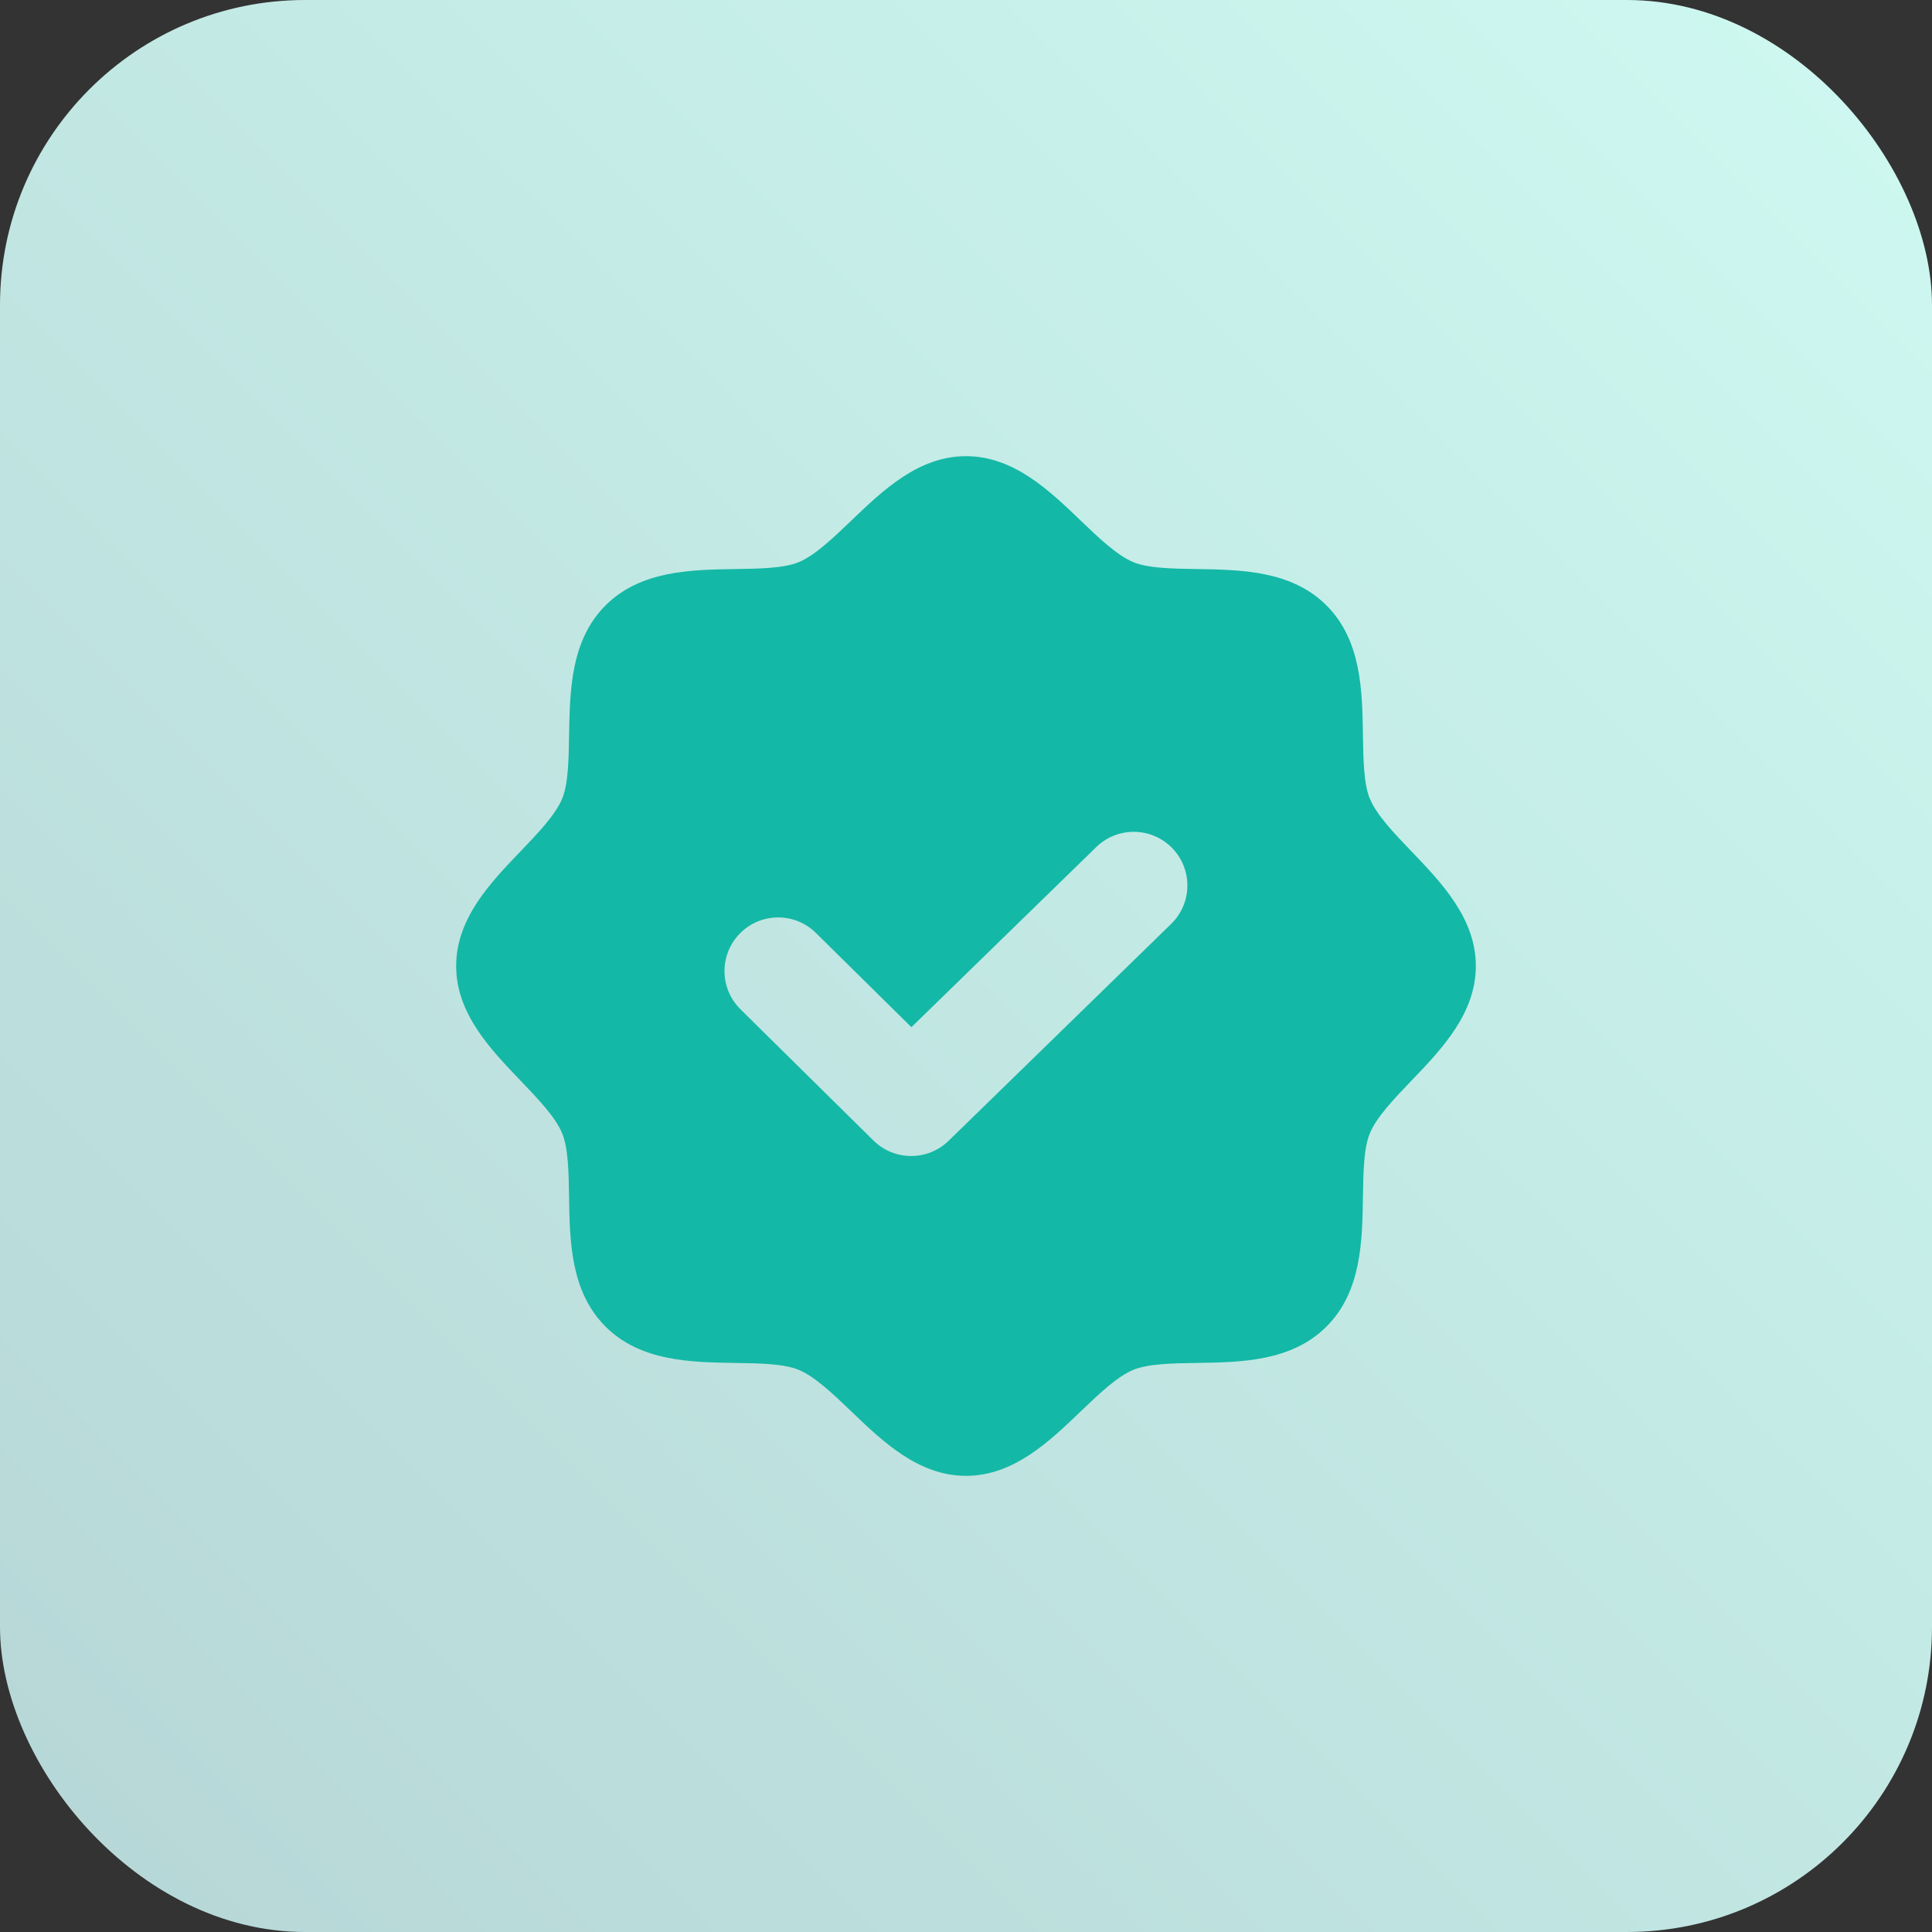
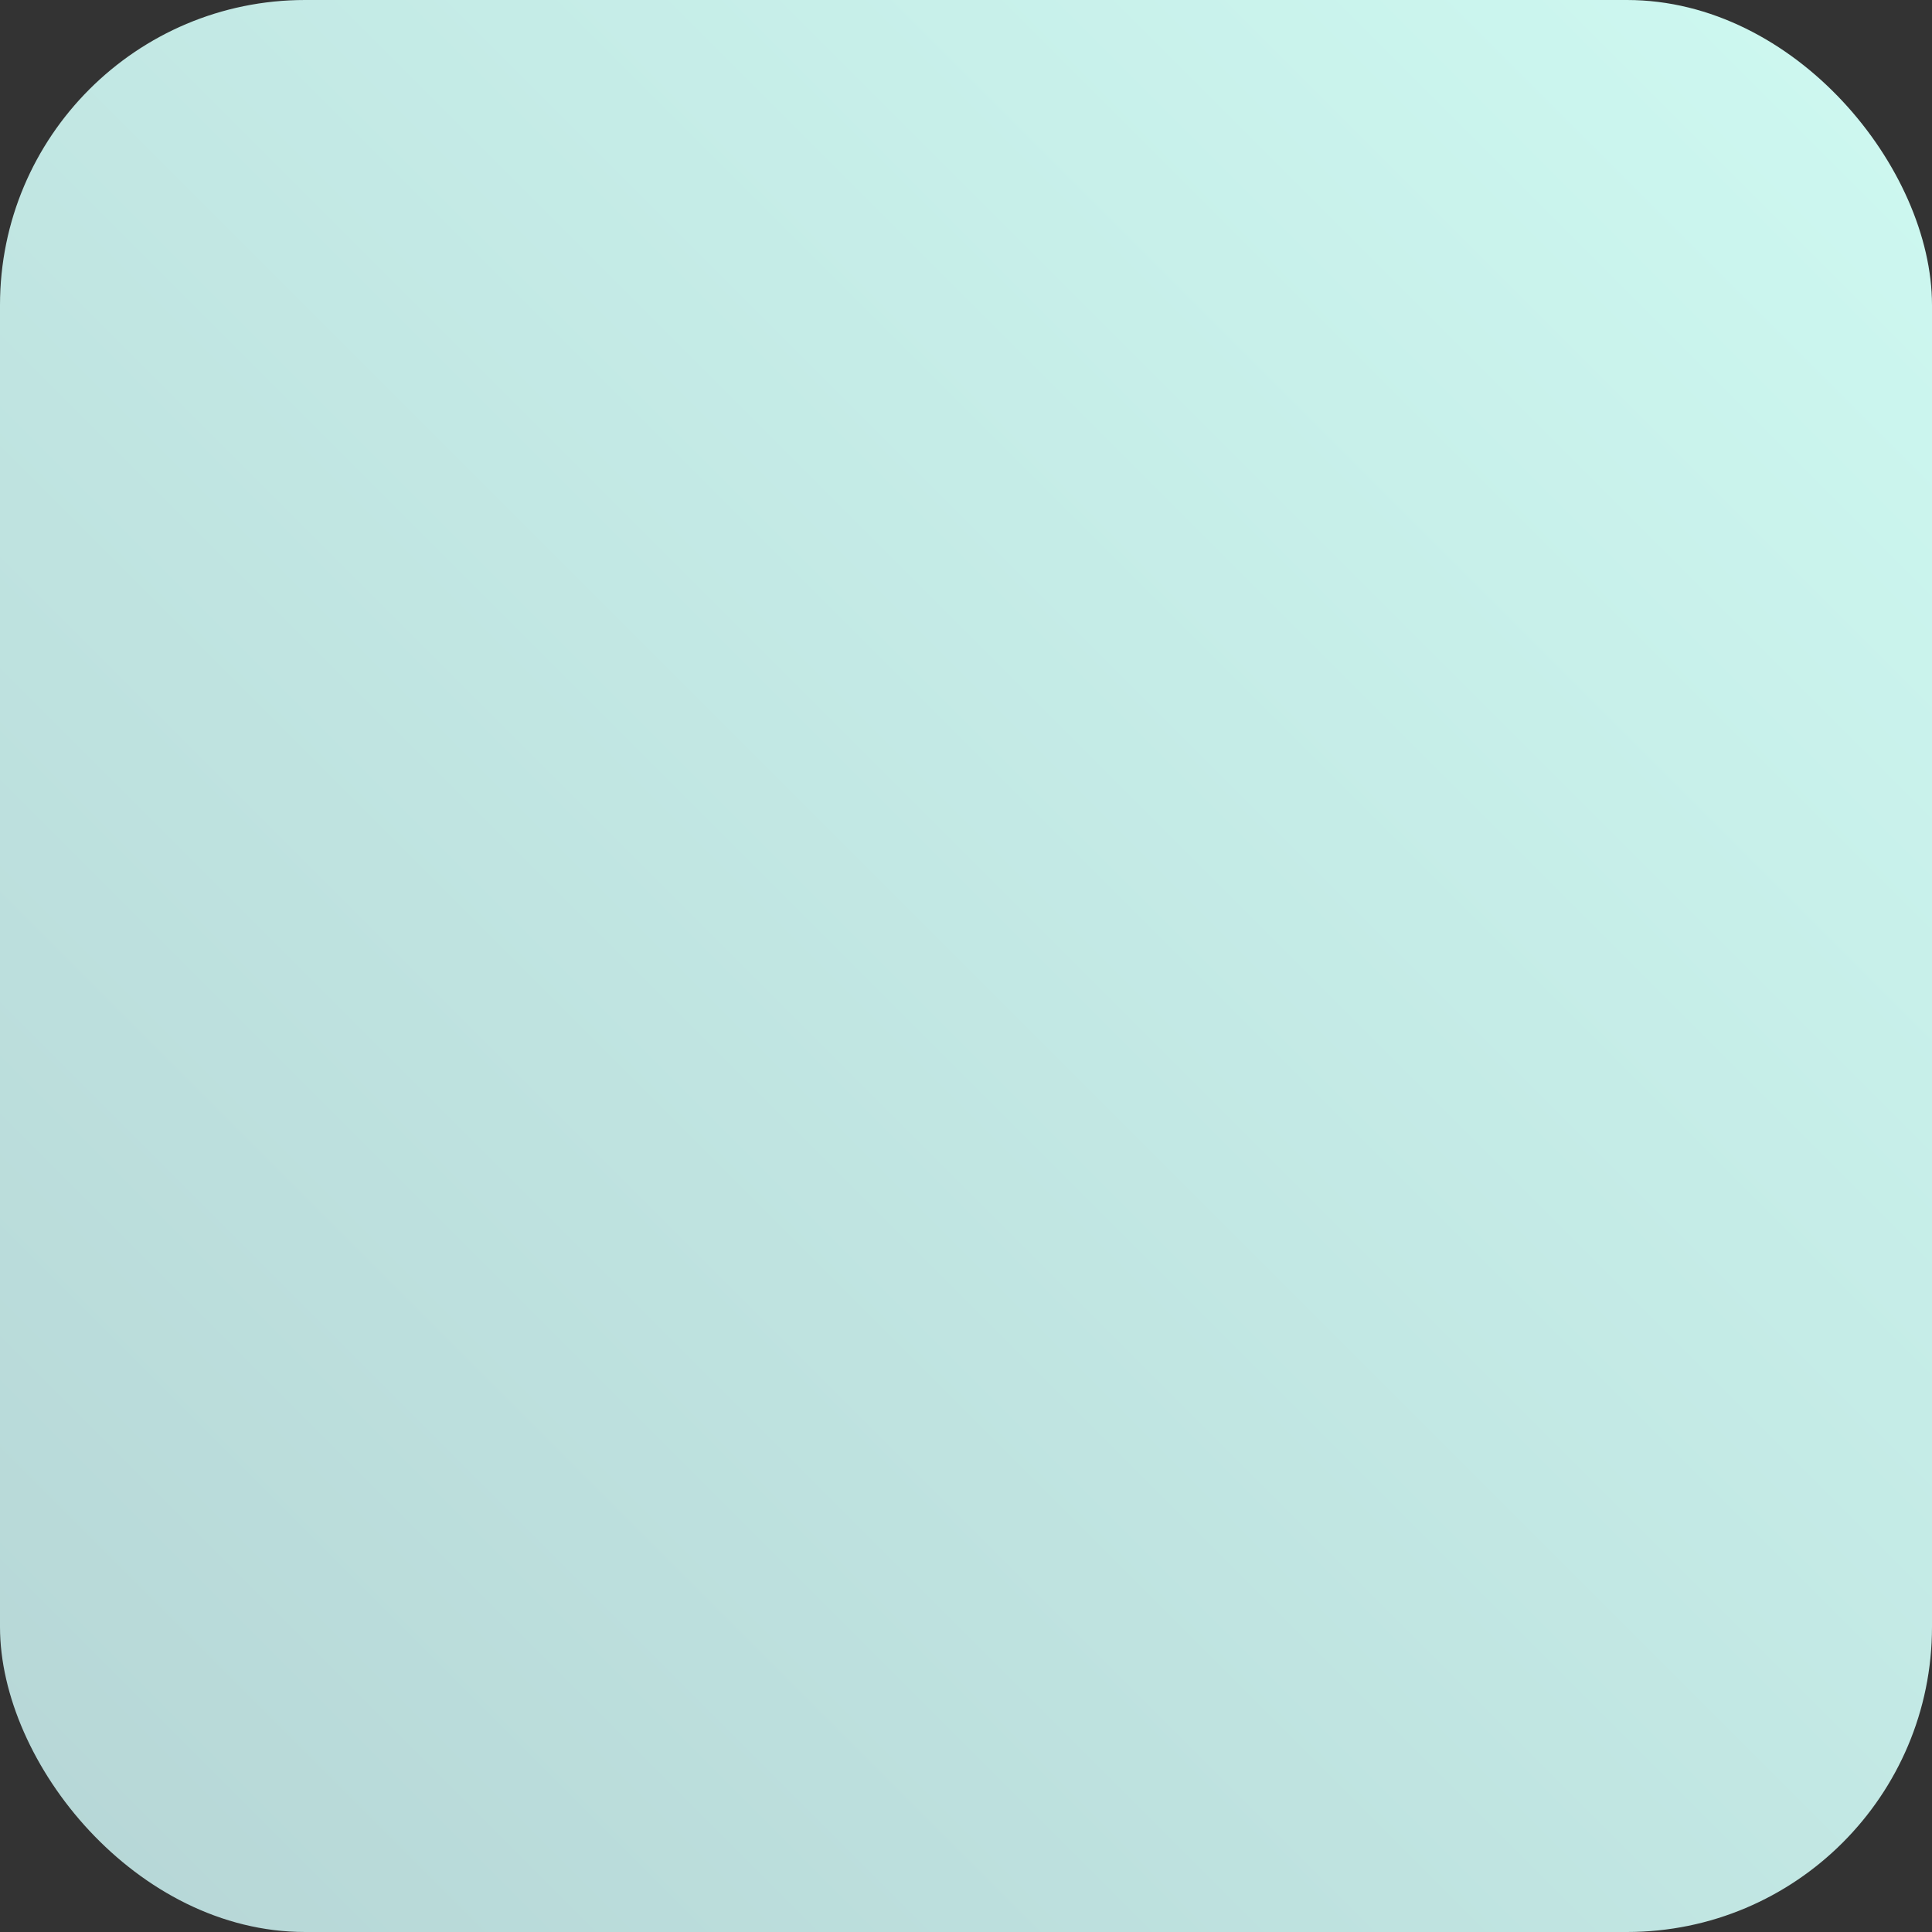
<svg xmlns="http://www.w3.org/2000/svg" width="90px" height="90px" viewBox="0 0 90 90" version="1.1">
  <rect x="0" y="0" width="90" height="90" fill="#333333" stroke="none" />
  <title>technology-icon</title>
  <defs>
    <linearGradient x1="2.77555756e-15%" y1="100%" x2="100%" y2="2.77555756e-15%" id="linearGradient-1">
      <stop stop-color="#B6D6D6" offset="0%" />
      <stop stop-color="#CEF9F1" offset="100%" />
    </linearGradient>
  </defs>
  <g id="Landing-Updates-2025" stroke="none" stroke-width="1" fill="none" fill-rule="evenodd">
    <g id="company-page-partners-form-1" transform="translate(-1249, -1418)">
      <g id="Group" transform="translate(-2, 0)">
        <g id="technology-icon" transform="translate(176, 1234)">
          <g transform="translate(0, 134)">
            <g transform="translate(1075, 50)">
              <rect id="Rectangle-Copy-10" fill="url(#linearGradient-1)" x="0" y="0" width="90" height="90" rx="14.211" />
              <g id="seal-check-fill" stroke-width="1" transform="translate(21.25, 21.25)" fill="#14B8A6">
-                 <path d="M44.502,18.41 C43.702,17.575 42.875,16.714 42.563,15.957 C42.275,15.264 42.258,14.114 42.241,13.001 C42.209,10.931 42.175,8.586 40.545,6.955 C38.914,5.325 36.569,5.291 34.499,5.259 C33.386,5.242 32.236,5.225 31.543,4.937 C30.788,4.625 29.925,3.798 29.09,2.998 C27.626,1.593 25.964,0 23.75,0 C21.536,0 19.876,1.593 18.41,2.998 C17.575,3.798 16.714,4.625 15.957,4.937 C15.268,5.225 14.114,5.242 13.001,5.259 C10.931,5.291 8.586,5.325 6.955,6.955 C5.325,8.586 5.301,10.931 5.259,13.001 C5.242,14.114 5.225,15.264 4.937,15.957 C4.625,16.712 3.798,17.575 2.998,18.41 C1.593,19.874 0,21.536 0,23.75 C0,25.964 1.593,27.624 2.998,29.09 C3.798,29.925 4.625,30.786 4.937,31.543 C5.225,32.236 5.242,33.386 5.259,34.499 C5.291,36.569 5.325,38.914 6.955,40.545 C8.586,42.175 10.931,42.209 13.001,42.241 C14.114,42.258 15.264,42.275 15.957,42.563 C16.712,42.875 17.575,43.702 18.41,44.502 C19.874,45.907 21.536,47.5 23.75,47.5 C25.964,47.5 27.624,45.907 29.09,44.502 C29.925,43.702 30.786,42.875 31.543,42.563 C32.236,42.275 33.386,42.258 34.499,42.241 C36.569,42.209 38.914,42.175 40.545,40.545 C42.175,38.914 42.209,36.569 42.241,34.499 C42.258,33.386 42.275,32.236 42.563,31.543 C42.875,30.788 43.702,29.925 44.502,29.09 C45.907,27.626 47.5,25.964 47.5,23.75 C47.5,21.536 45.907,19.876 44.502,18.41 Z M29.818,18.21 C30.807,17.246 32.389,17.266 33.353,18.255 C34.317,19.244 34.296,20.827 33.307,21.79 C28.556,26.42 28.556,26.42 25.532,29.367 C24.345,30.524 24.345,30.524 23.589,31.261 C23.292,31.55 23.292,31.55 23.103,31.734 C23.08,31.756 23.062,31.774 23.046,31.79 L22.981,31.853 C22.961,31.872 22.954,31.879 22.941,31.892 C21.966,32.842 20.409,32.837 19.44,31.881 L19.383,31.825 L19.343,31.786 C19.324,31.767 19.309,31.752 19.295,31.738 L19.222,31.666 C19.186,31.63 19.142,31.587 19.053,31.499 C18.601,31.053 18.601,31.053 17.891,30.353 C16.084,28.569 16.084,28.569 13.244,25.767 C12.261,24.797 12.251,23.214 13.221,22.231 C14.19,21.249 15.773,21.238 16.756,22.208 C18.379,23.809 19.074,24.496 19.709,25.122 L20.066,25.474 C20.348,25.752 20.649,26.049 21.042,26.437 L21.206,26.6 L21.218,26.59 C21.377,26.435 21.572,26.245 21.834,25.99 L22.043,25.786 C23.051,24.804 23.723,24.149 24.347,23.541 L24.774,23.124 C25.866,22.06 27.016,20.94 29.818,18.21 Z" id="Shape" fill-rule="nonzero" />
-               </g>
+                 </g>
            </g>
          </g>
        </g>
      </g>
    </g>
  </g>
</svg>